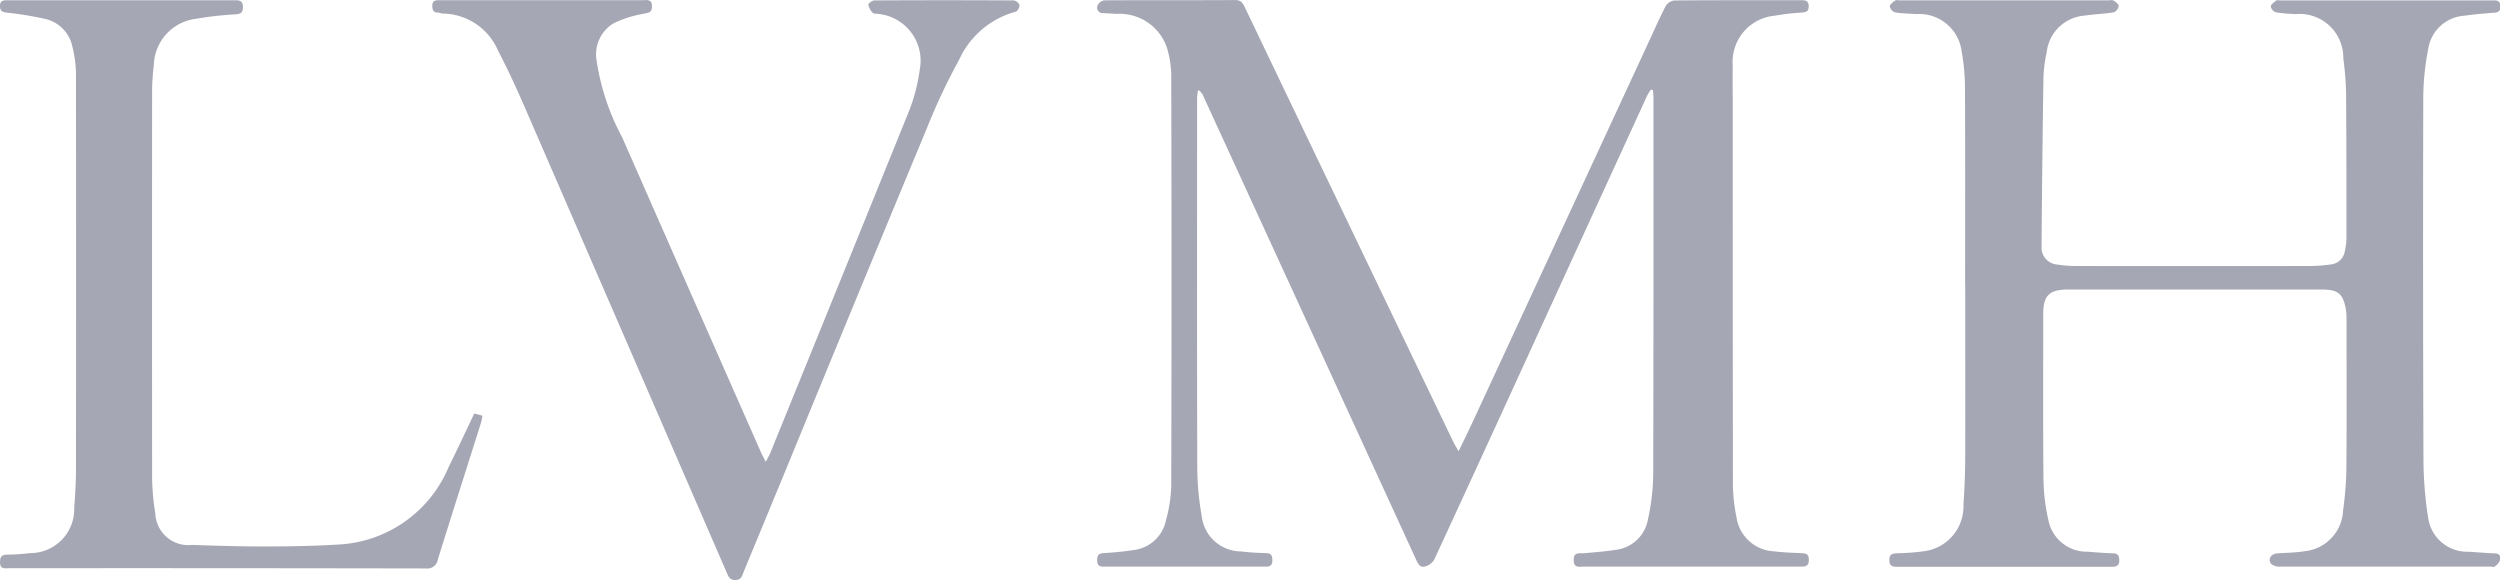
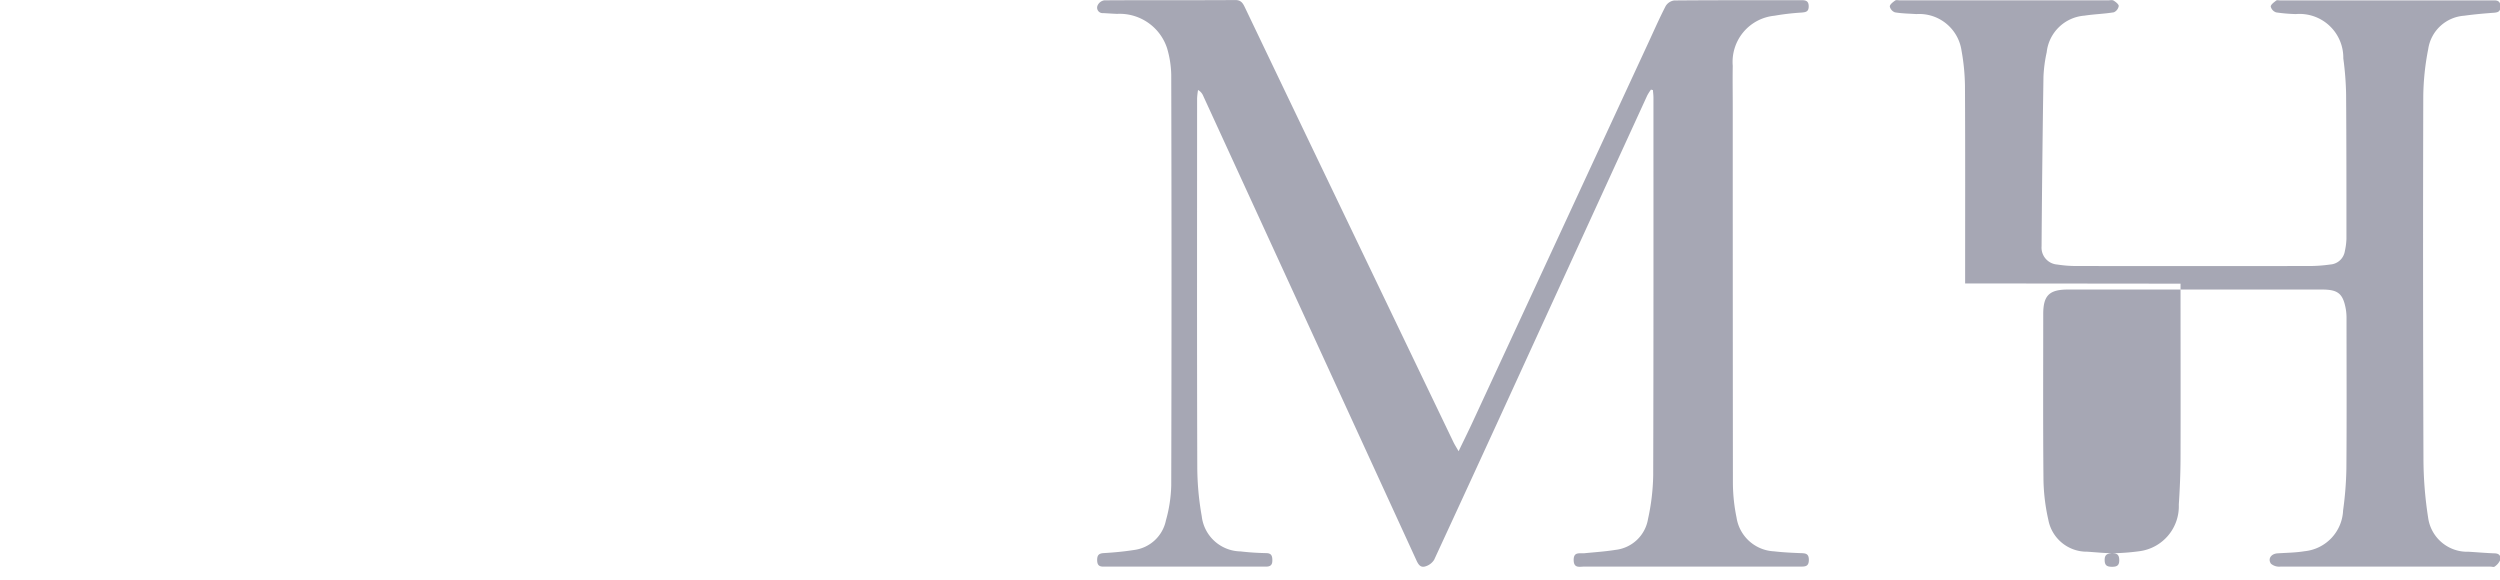
<svg xmlns="http://www.w3.org/2000/svg" id="Groupe_45" data-name="Groupe 45" width="96.575" height="22.406" viewBox="0 0 96.575 22.406">
  <defs>
    <clipPath id="clip-path">
      <rect id="Rectangle_7" data-name="Rectangle 7" width="96.575" height="22.406" fill="#a6a7b4" />
    </clipPath>
  </defs>
  <g id="Groupe_12" data-name="Groupe 12" transform="translate(0 0)" clip-path="url(#clip-path)">
    <path id="Tracé_125" data-name="Tracé 125" d="M686.35,3.554a1.89,1.89,0,0,0-.14.221q-2.647,5.772-5.29,11.545-1.465,3.2-2.941,6.39a.6.6,0,0,1-.338.256c-.211.068-.291-.108-.364-.269q-4.109-8.954-8.22-17.907a.456.456,0,0,0-.2-.227,2.827,2.827,0,0,0-.036.323c0,4.738-.008,9.476.007,14.213A11.016,11.016,0,0,0,669,20.026a1.535,1.535,0,0,0,1.5,1.362c.325.039.655.059.982.066.206,0,.246.1.246.281s-.077.241-.251.241q-3.139,0-6.278,0c-.183,0-.236-.082-.239-.253,0-.189.064-.259.257-.27.39-.023.781-.059,1.167-.12a1.444,1.444,0,0,0,1.232-1.14,5.473,5.473,0,0,0,.206-1.345q.021-7.935,0-15.871a3.875,3.875,0,0,0-.162-1.031A1.927,1.927,0,0,0,665.731.623c-.18-.007-.36-.02-.539-.03a.211.211,0,0,1-.213-.3A.343.343,0,0,1,665.235.1c1.689-.011,3.378,0,5.067-.011.216,0,.289.123.366.285q1.744,3.647,3.494,7.292,2.279,4.749,4.561,9.5c.048.1.109.194.2.352.209-.435.391-.8.563-1.174q3.379-7.292,6.757-14.584c.223-.481.436-.968.679-1.439a.457.457,0,0,1,.33-.216c1.636-.014,3.271-.009,4.907-.011.167,0,.287.021.288.237s-.12.228-.286.242a9.43,9.43,0,0,0-1.04.122,1.791,1.791,0,0,0-1.608,1.934c-.009.531,0,1.062,0,1.593q0,7.266.006,14.532a6.766,6.766,0,0,0,.14,1.323,1.541,1.541,0,0,0,1.447,1.308c.336.039.676.056,1.015.069.183.007.332,0,.332.26s-.142.261-.329.261q-3.171,0-6.342,0c-.669,0-1.339,0-2.008,0-.177,0-.4.074-.406-.247-.006-.341.233-.251.42-.27.4-.04.8-.065,1.2-.13a1.434,1.434,0,0,0,1.252-1.193,8.44,8.44,0,0,0,.2-1.668c.015-4.865.01-9.73.01-14.6,0-.1-.013-.2-.021-.3l-.072-.018" transform="translate(-622.577 -0.087)" fill="#a6a7b4" />
-     <path id="Tracé_126" data-name="Tracé 126" d="M1147.906,10.949c0-2.539.007-5.078-.006-7.616a8.221,8.221,0,0,0-.135-1.389,1.651,1.651,0,0,0-1.746-1.4c-.275-.019-.553-.021-.823-.067a.313.313,0,0,1-.2-.226c0-.079.121-.169.207-.23.042-.03.123-.007.187-.007h8.031c.074,0,.164-.024.219.008.083.049.2.144.2.209a.328.328,0,0,1-.188.244c-.375.062-.759.071-1.135.129a1.59,1.59,0,0,0-1.46,1.414,5.432,5.432,0,0,0-.125.944q-.05,3.278-.073,6.557a.654.654,0,0,0,.608.7,4.749,4.749,0,0,0,.7.057q4.542.006,9.083,0a5.771,5.771,0,0,0,.759-.058.612.612,0,0,0,.566-.52,2.519,2.519,0,0,0,.061-.472c0-1.859,0-3.718-.013-5.577a11.744,11.744,0,0,0-.108-1.393,1.69,1.69,0,0,0-1.834-1.712,6.407,6.407,0,0,1-.759-.065.317.317,0,0,1-.21-.225c0-.078.126-.166.21-.232.033-.026.1-.006.156-.006h8.126c.032,0,.063,0,.1,0,.174-.011.283.035.28.244,0,.191-.1.221-.262.233-.38.028-.76.062-1.137.114a1.512,1.512,0,0,0-1.39,1.289,9.972,9.972,0,0,0-.191,1.829q-.019,6.979.007,13.958a15,15,0,0,0,.18,2.309,1.524,1.524,0,0,0,1.561,1.322c.339.019.677.051,1.015.062.2.007.244.132.2.275a.579.579,0,0,1-.209.238c-.031.026-.1,0-.155,0q-4.063,0-8.127,0a.491.491,0,0,1-.356-.113c-.131-.19.008-.383.25-.4.349-.023.7-.025,1.045-.082a1.654,1.654,0,0,0,1.492-1.579,13.28,13.28,0,0,0,.127-1.615c.015-1.923.006-3.845.005-5.768a2.222,2.222,0,0,0-.025-.38c-.109-.61-.3-.767-.921-.767q-4.908,0-9.815,0c-.724,0-.955.23-.955.95,0,2.125-.011,4.249.009,6.373a7.546,7.546,0,0,0,.188,1.572,1.509,1.509,0,0,0,1.5,1.232c.328.022.655.055.983.061.2,0,.255.085.257.271,0,.2-.092.251-.274.251q-4.159,0-8.318,0c-.2,0-.29-.049-.29-.268s.125-.248.3-.255a8.637,8.637,0,0,0,1.045-.079,1.749,1.749,0,0,0,1.519-1.8c.04-.592.064-1.186.067-1.779.007-2.252,0-4.5,0-6.756Z" transform="translate(-1071.993 0)" fill="#a6a7b4" />
-     <path id="Tracé_127" data-name="Tracé 127" d="M274.9,17.934c.081-.159.139-.255.18-.357q2.656-6.529,5.3-13.062a6.774,6.774,0,0,0,.47-1.741,1.815,1.815,0,0,0-1.6-2.147c-.073-.013-.175,0-.214-.039a.62.62,0,0,1-.172-.313c-.006-.049.147-.169.229-.17q2.693-.015,5.386,0a.293.293,0,0,1,.224.176c.009.084-.077.245-.146.259A3.376,3.376,0,0,0,282.37,2.4a23.993,23.993,0,0,0-1.245,2.643Q278.4,11.6,275.707,18.163q-.825,2-1.653,4c-.061.146-.083.327-.324.333s-.287-.173-.357-.334q-3.895-8.977-7.792-17.954c-.317-.729-.651-1.453-1.019-2.157A2.357,2.357,0,0,0,262.436.613c-.062,0-.125-.035-.187-.036-.183,0-.231-.1-.229-.266,0-.2.126-.215.277-.215q1.068,0,2.135,0,2.852,0,5.7,0c.171,0,.378-.056.374.244,0,.269-.185.243-.364.287a4.444,4.444,0,0,0-1.1.352,1.394,1.394,0,0,0-.677,1.438,9.081,9.081,0,0,0,.986,2.971q2.672,6.074,5.353,12.145c.05.113.109.222.2.4" transform="translate(-245.32 -0.089)" fill="#a6a7b4" />
-     <path id="Tracé_128" data-name="Tracé 128" d="M18.323,16.075l.315.085c-.02.1-.03.189-.057.274-.556,1.758-1.118,3.515-1.666,5.276a.41.41,0,0,1-.463.35Q8.405,22.045.36,22.051c-.16,0-.357.056-.359-.225,0-.193.043-.294.264-.3a7.468,7.468,0,0,0,.887-.058,1.7,1.7,0,0,0,1.715-1.767c.041-.5.067-.995.068-1.492q.007-7.615,0-15.231A4.538,4.538,0,0,0,2.8,1.917,1.387,1.387,0,0,0,1.772.839,12.855,12.855,0,0,0,.274.59C.1.567,0,.541,0,.335,0,.112.14.11.3.11q4.4,0,8.794,0c.2,0,.291.053.291.27s-.094.259-.289.275A13.362,13.362,0,0,0,7.552.83,1.85,1.85,0,0,0,5.943,2.621a8.337,8.337,0,0,0-.067.918q-.005,7.472,0,14.944A9.026,9.026,0,0,0,6,19.937a1.276,1.276,0,0,0,1.415,1.215c.943.03,1.887.061,2.831.059s1.889-.017,2.831-.075a4.882,4.882,0,0,0,4.253-2.991c.334-.673.649-1.356.99-2.069" transform="translate(0 -0.101)" fill="#a6a7b4" />
+     <path id="Tracé_126" data-name="Tracé 126" d="M1147.906,10.949c0-2.539.007-5.078-.006-7.616a8.221,8.221,0,0,0-.135-1.389,1.651,1.651,0,0,0-1.746-1.4c-.275-.019-.553-.021-.823-.067a.313.313,0,0,1-.2-.226c0-.079.121-.169.207-.23.042-.03.123-.007.187-.007h8.031c.074,0,.164-.024.219.008.083.049.2.144.2.209a.328.328,0,0,1-.188.244c-.375.062-.759.071-1.135.129a1.59,1.59,0,0,0-1.46,1.414,5.432,5.432,0,0,0-.125.944q-.05,3.278-.073,6.557a.654.654,0,0,0,.608.7,4.749,4.749,0,0,0,.7.057q4.542.006,9.083,0a5.771,5.771,0,0,0,.759-.058.612.612,0,0,0,.566-.52,2.519,2.519,0,0,0,.061-.472c0-1.859,0-3.718-.013-5.577a11.744,11.744,0,0,0-.108-1.393,1.69,1.69,0,0,0-1.834-1.712,6.407,6.407,0,0,1-.759-.065.317.317,0,0,1-.21-.225c0-.078.126-.166.21-.232.033-.026.1-.006.156-.006h8.126c.032,0,.063,0,.1,0,.174-.011.283.035.28.244,0,.191-.1.221-.262.233-.38.028-.76.062-1.137.114a1.512,1.512,0,0,0-1.39,1.289,9.972,9.972,0,0,0-.191,1.829q-.019,6.979.007,13.958a15,15,0,0,0,.18,2.309,1.524,1.524,0,0,0,1.561,1.322c.339.019.677.051,1.015.062.2.007.244.132.2.275a.579.579,0,0,1-.209.238c-.031.026-.1,0-.155,0q-4.063,0-8.127,0a.491.491,0,0,1-.356-.113c-.131-.19.008-.383.25-.4.349-.023.7-.025,1.045-.082a1.654,1.654,0,0,0,1.492-1.579,13.28,13.28,0,0,0,.127-1.615c.015-1.923.006-3.845.005-5.768a2.222,2.222,0,0,0-.025-.38c-.109-.61-.3-.767-.921-.767q-4.908,0-9.815,0c-.724,0-.955.23-.955.95,0,2.125-.011,4.249.009,6.373a7.546,7.546,0,0,0,.188,1.572,1.509,1.509,0,0,0,1.5,1.232c.328.022.655.055.983.061.2,0,.255.085.257.271,0,.2-.092.251-.274.251c-.2,0-.29-.049-.29-.268s.125-.248.3-.255a8.637,8.637,0,0,0,1.045-.079,1.749,1.749,0,0,0,1.519-1.8c.04-.592.064-1.186.067-1.779.007-2.252,0-4.5,0-6.756Z" transform="translate(-1071.993 0)" fill="#a6a7b4" />
  </g>
</svg>